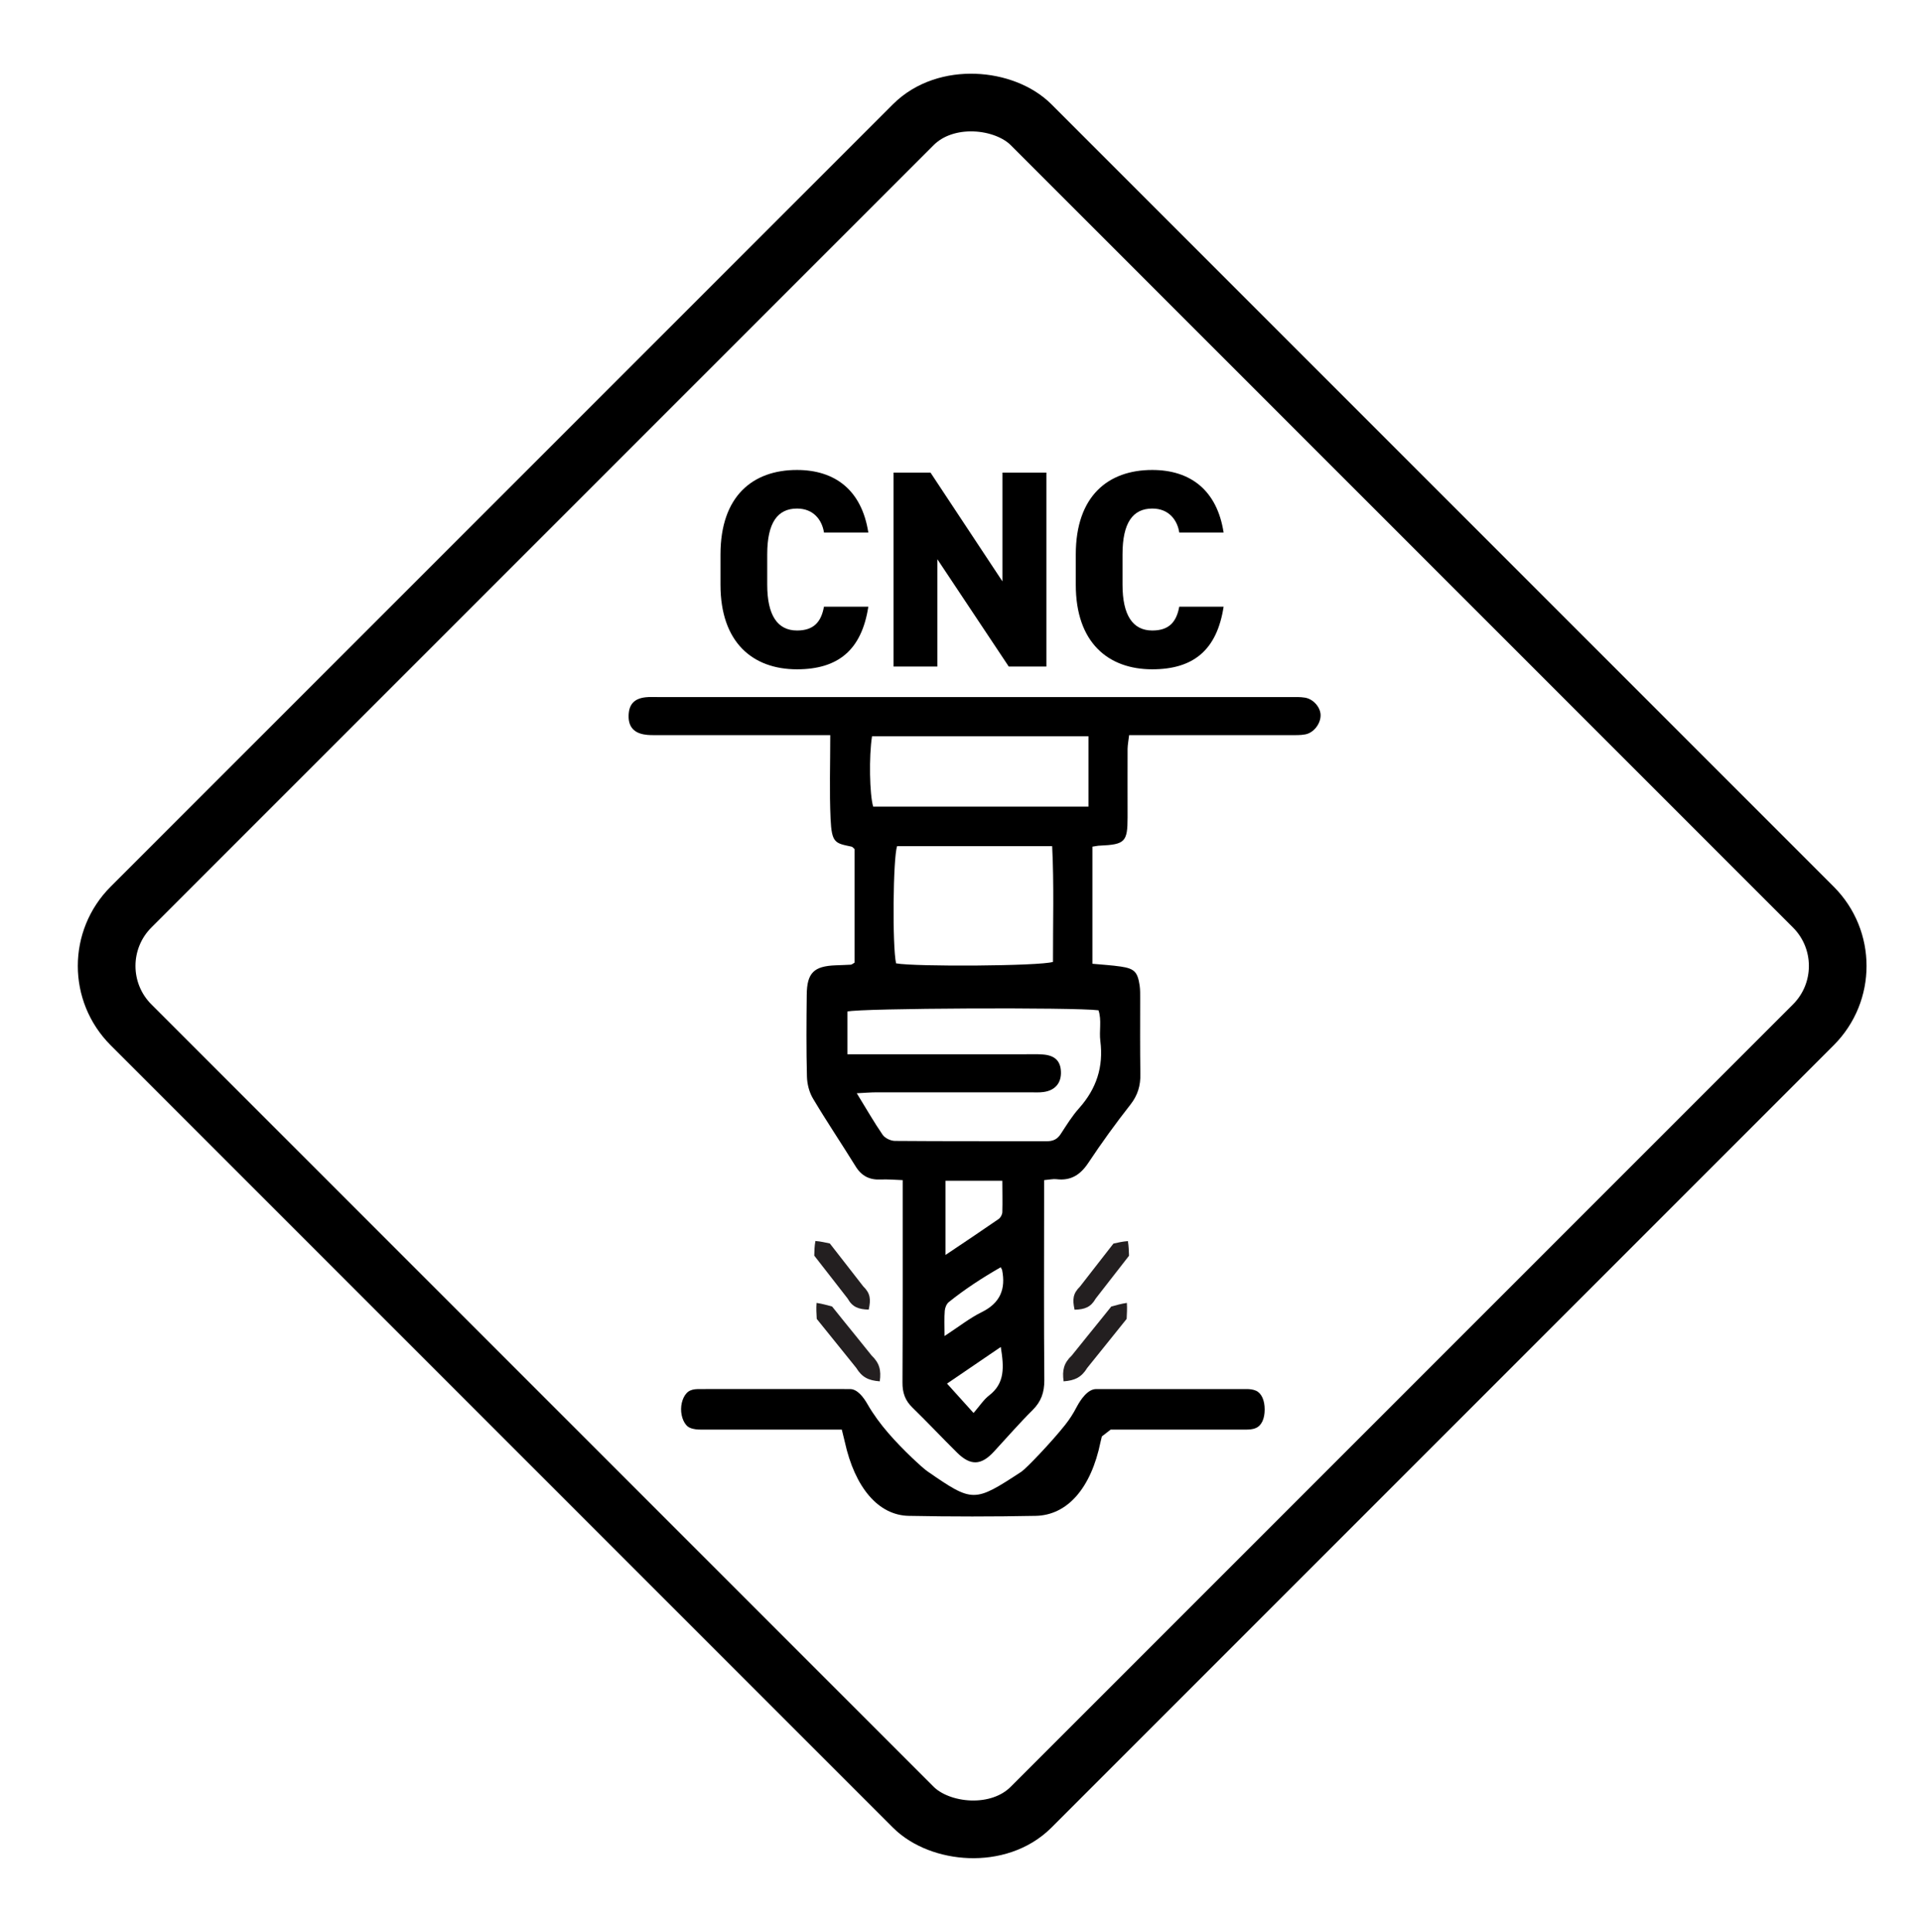
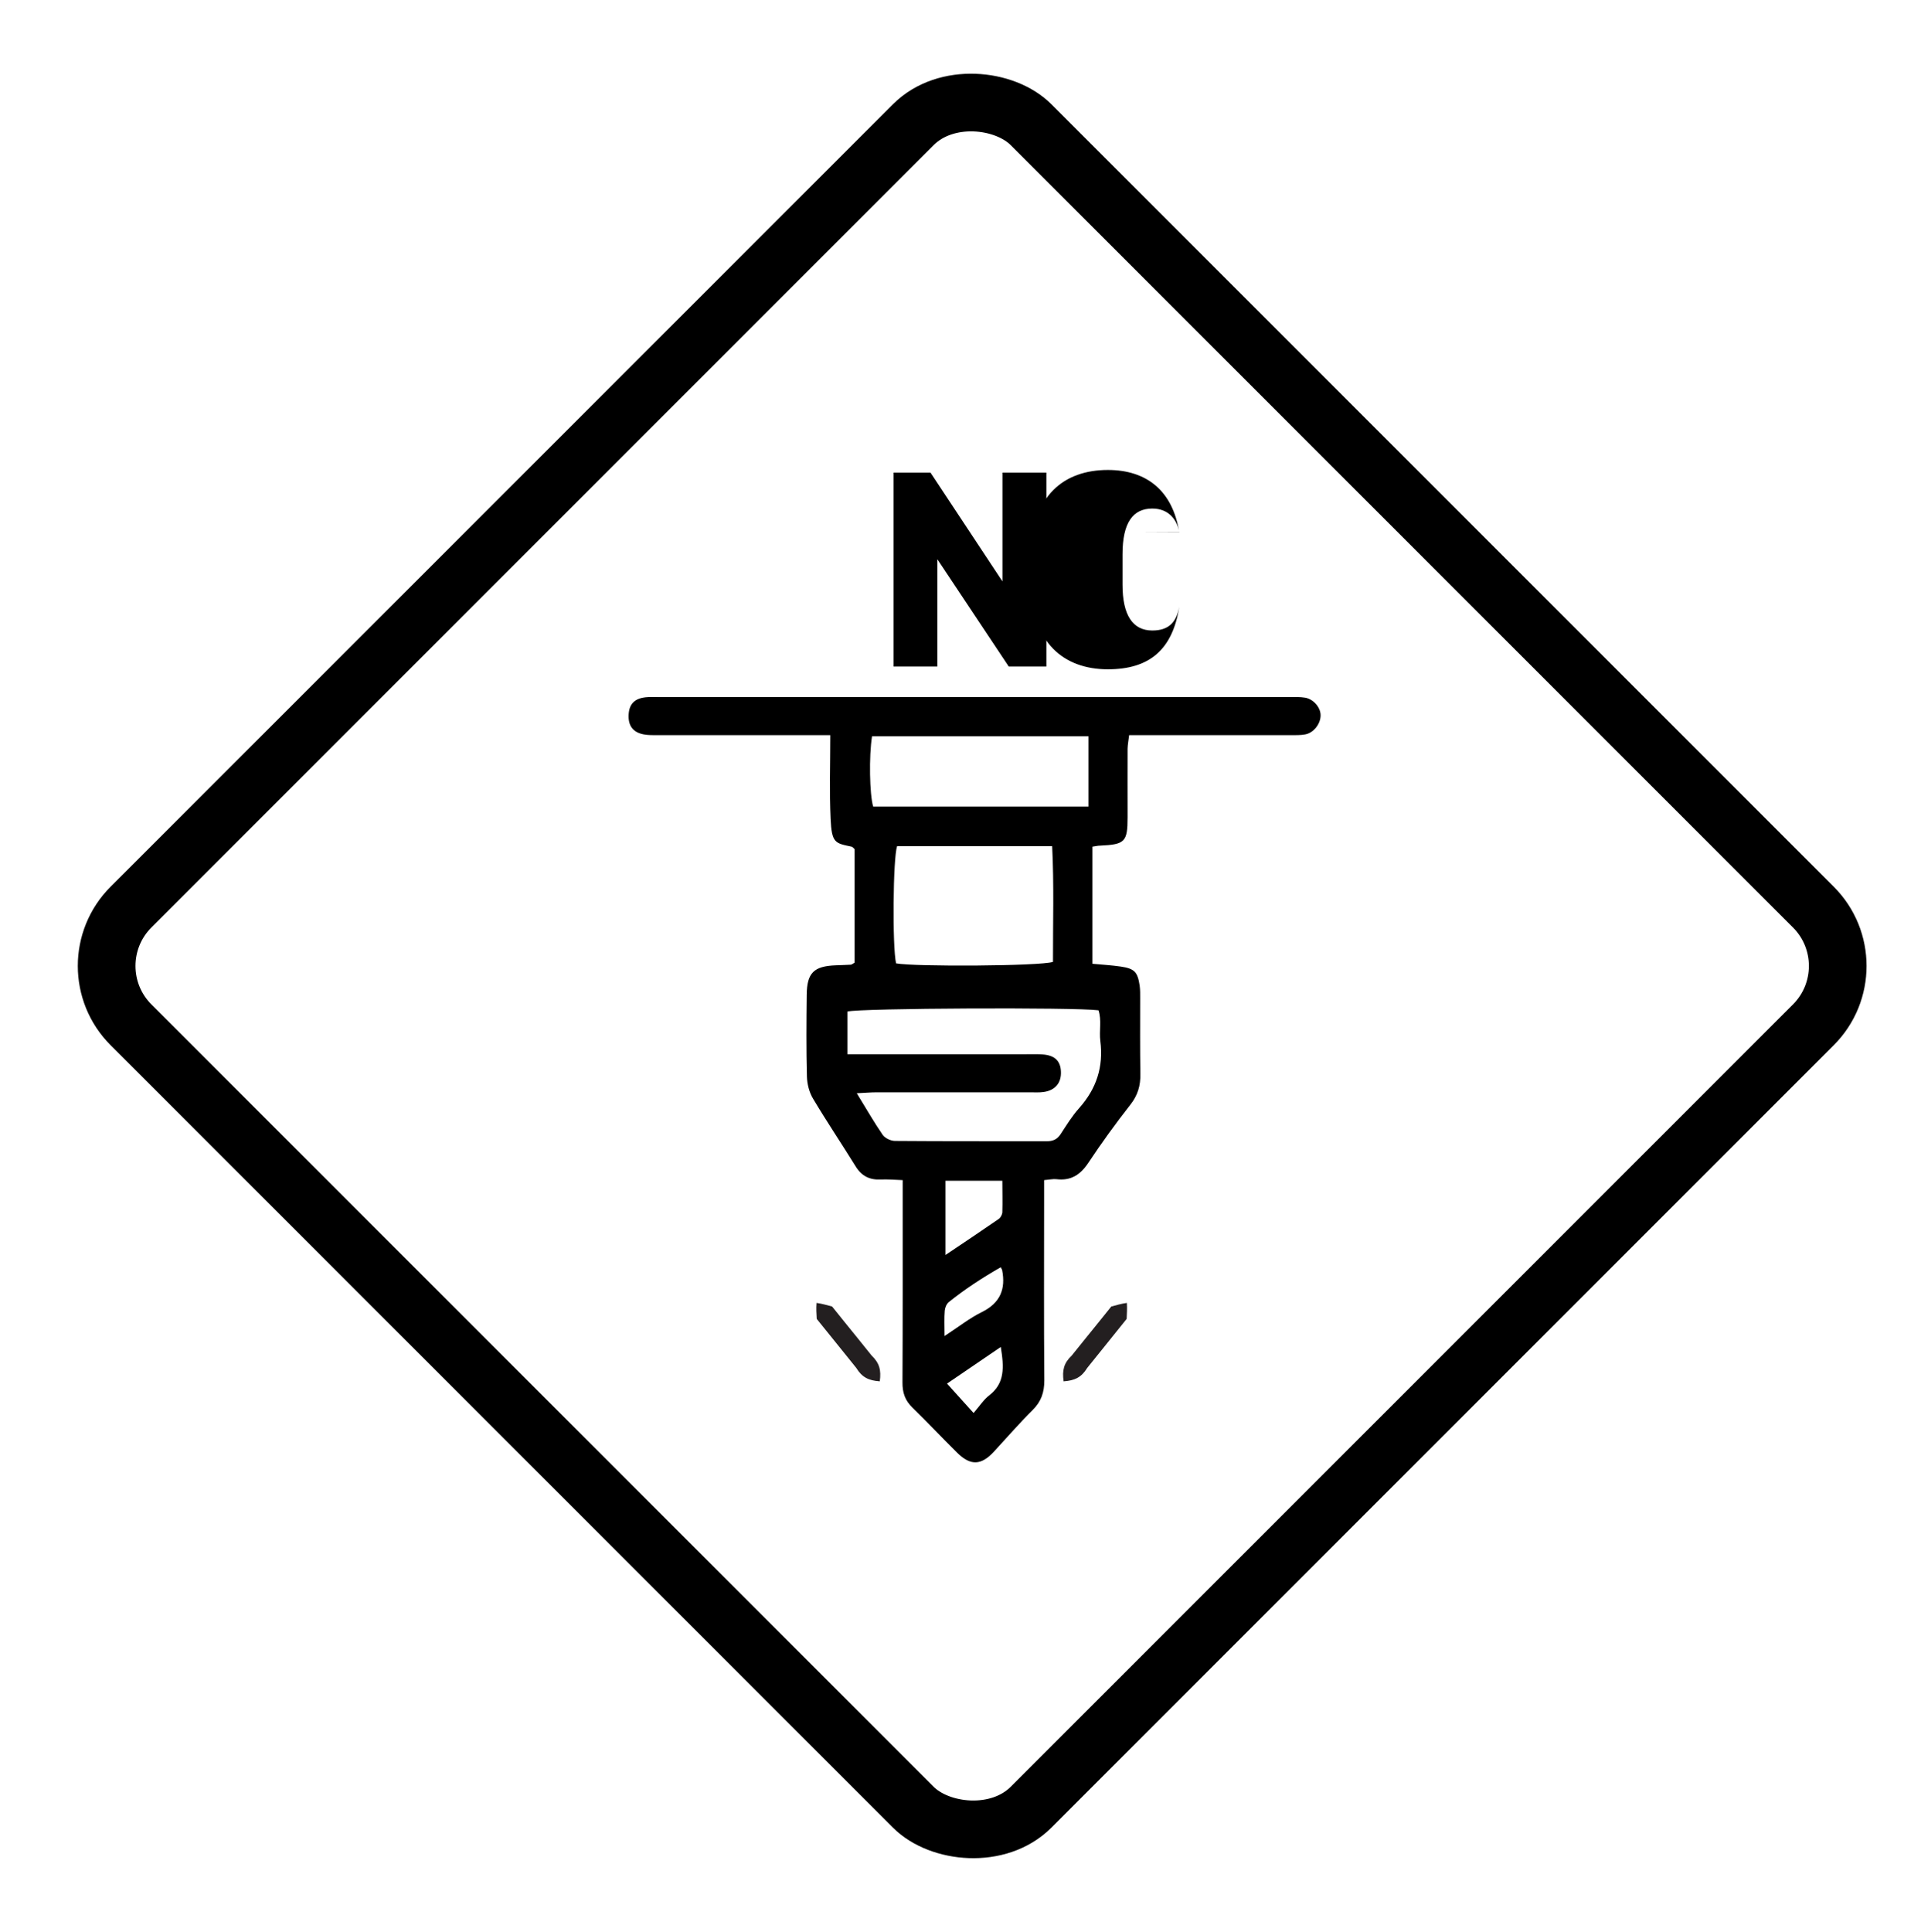
<svg xmlns="http://www.w3.org/2000/svg" id="Layer_1" viewBox="0 0 186.21 187.24">
  <defs>
    <style>.cls-1{fill:#231f20;}.cls-2{fill:none;stroke:#000;stroke-miterlimit:10;stroke-width:5.59px;}</style>
  </defs>
  <rect class="cls-2" x="32.55" y="31.93" width="123.38" height="123.38" rx="8.07" ry="8.07" transform="translate(-38.6 94.06) rotate(-45)" />
  <path d="m101.21,114.41c0,.73,0,1.31,0,1.9,0,5.83-.03,11.65.02,17.48,0,1.16-.3,2.05-1.14,2.88-1.3,1.29-2.5,2.68-3.74,4.02-1.24,1.35-2.27,1.39-3.57.11-1.46-1.44-2.86-2.94-4.33-4.37-.72-.69-.98-1.46-.97-2.45.03-5.88.02-11.76.02-17.64,0-.59,0-1.17,0-1.96-.78-.03-1.46-.09-2.14-.06-1.07.05-1.85-.34-2.42-1.27-1.36-2.2-2.81-4.35-4.13-6.57-.37-.61-.57-1.41-.59-2.13-.07-2.64-.05-5.29-.02-7.93.02-2.13.69-2.78,2.81-2.86.48-.02.97-.03,1.45-.06.1,0,.19-.09.38-.2v-11c-.13-.11-.2-.22-.29-.24-1.6-.34-1.93-.33-2.04-2.71-.12-2.63-.03-5.28-.03-8.1-.59,0-1.17,0-1.74,0-4.96,0-9.92,0-14.89,0-.48,0-.98.02-1.45-.07-1.07-.2-1.54-.88-1.46-1.98.07-.99.6-1.51,1.66-1.62.37-.04.75-.02,1.13-.02,20.44,0,40.88,0,61.33,0,.48,0,.98-.02,1.45.06.81.14,1.49.94,1.5,1.68.02.83-.66,1.73-1.49,1.88-.47.09-.97.07-1.45.07-4.58,0-9.17,0-13.75,0-.59,0-1.18,0-1.87,0-.06.51-.14.92-.15,1.33-.01,2.21,0,4.42,0,6.63,0,2.39-.25,2.64-2.68,2.75-.21,0-.42.06-.73.1v11.35c.95.09,1.86.14,2.75.27,1.33.2,1.63.52,1.83,1.84.06.42.05.86.05,1.29,0,2.43-.02,4.85.02,7.28.02,1.13-.25,2.06-.97,2.98-1.43,1.82-2.79,3.7-4.07,5.63-.77,1.16-1.69,1.76-3.09,1.59-.31-.04-.63.04-1.2.09Zm-19.06-12.23c.78,0,1.35,0,1.93,0,5.12,0,10.24,0,15.36,0,.54,0,1.08-.02,1.62.02,1.18.08,1.74.62,1.78,1.66.05,1.1-.56,1.83-1.69,1.98-.42.06-.86.03-1.29.03-4.96,0-9.92,0-14.88,0-.56,0-1.13.05-1.93.09.93,1.51,1.67,2.81,2.51,4.03.23.33.79.59,1.2.59,4.9.04,9.81.02,14.72.03.6,0,1.01-.19,1.34-.7.56-.86,1.1-1.74,1.78-2.5,1.68-1.88,2.38-4.01,2.06-6.51-.13-.99.15-2.02-.18-2.98-2.25-.3-23.13-.21-24.34.12v4.13Zm4.81-20.17c-.4,1.14-.47,9.75-.1,11.36,1.81.34,13.93.27,15.21-.14-.01-3.7.11-7.44-.08-11.22h-15.04Zm18.55-3.83v-6.82h-20.98c-.31,1.94-.24,5.64.11,6.82h20.87Zm-13.87,43.46c1.82-1.22,3.5-2.34,5.16-3.49.19-.13.35-.43.36-.66.03-1,0-2,0-3.05h-5.51v7.21Zm5.37,1.18c-1.76,1.01-3.46,2.11-5.04,3.38-.22.18-.37.55-.39.84-.06.72-.02,1.44-.02,2.45,1.39-.91,2.45-1.75,3.63-2.33,1.77-.88,2.31-2.23,1.95-4.06,0-.05-.05-.09-.14-.28Zm0,7.73c-1.87,1.28-3.49,2.38-5.21,3.55.89.99,1.7,1.89,2.57,2.85.6-.69.98-1.3,1.52-1.71,1.52-1.18,1.44-2.7,1.12-4.69Z" />
-   <path d="m106.81,139.21c-.05.19-.09.36-.13.54-.92,4.51-3.23,7.11-6.29,7.17-4.1.08-8.2.08-12.29,0-2.97-.05-5.24-2.76-6.21-7.17-.08-.35-.17-.69-.29-1.19-.4,0-.81,0-1.21,0-4.13,0-8.26,0-12.4,0-.37,0-.76-.02-1.12-.18-.53-.23-.86-1.04-.85-1.82.01-.8.36-1.56.89-1.79.29-.13.61-.14.92-.14,4.86,0,9.71-.01,14.57,0,.7,0,1.29.77,1.68,1.45.58,1.01,1.27,1.94,2.03,2.82,1.43,1.66,3.37,3.42,3.77,3.69,4.43,3.06,4.53,3.06,9.13.05.48-.32,2.97-2.93,4.24-4.54.43-.54.8-1.12,1.12-1.74.39-.73,1.07-1.73,1.89-1.73,4.86,0,9.71,0,14.57,0,.31,0,.62.03.92.16.55.25.84.95.84,1.82,0,.88-.29,1.56-.86,1.8-.32.14-.68.15-1.02.15-4.35,0-8.7,0-13.05,0l-.84.65Z" />
-   <path d="m79.87,51.6c-.19-1.2-1.01-2.31-2.61-2.31-1.88,0-2.89,1.36-2.89,4.44v2.94c0,2.94.98,4.44,2.89,4.44,1.61,0,2.34-.82,2.61-2.31h4.3c-.65,4.22-2.94,6.07-6.92,6.07-4.27,0-7.41-2.59-7.41-8.19v-2.94c0-5.66,3.13-8.19,7.41-8.19,3.73,0,6.29,1.99,6.92,6.07h-4.3Z" />
  <path d="m101.43,45.81v18.79h-3.65l-6.92-10.4v10.4h-4.25v-18.79h3.59l6.97,10.54v-10.54h4.25Z" />
-   <path d="m114.31,51.6c-.19-1.2-1.01-2.31-2.61-2.31-1.88,0-2.89,1.36-2.89,4.44v2.94c0,2.94.98,4.44,2.89,4.44,1.61,0,2.34-.82,2.61-2.31h4.3c-.65,4.22-2.94,6.07-6.92,6.07-4.27,0-7.41-2.59-7.41-8.19v-2.94c0-5.66,3.13-8.19,7.41-8.19,3.73,0,6.29,1.99,6.92,6.07h-4.3Z" />
+   <path d="m114.31,51.6c-.19-1.2-1.01-2.31-2.61-2.31-1.88,0-2.89,1.36-2.89,4.44v2.94c0,2.94.98,4.44,2.89,4.44,1.61,0,2.34-.82,2.61-2.31c-.65,4.22-2.94,6.07-6.92,6.07-4.27,0-7.41-2.59-7.41-8.19v-2.94c0-5.66,3.13-8.19,7.41-8.19,3.73,0,6.29,1.99,6.92,6.07h-4.3Z" />
  <path class="cls-1" d="m103.1,133.88c-.15-1.08.02-1.77.79-2.5,0,0,1.53-1.9,1.53-1.9.51-.62,1.81-2.24,2.3-2.85.48-.13.96-.27,1.51-.35.04.56,0,1.05-.02,1.55-.48.6-1.8,2.23-2.29,2.85,0,0-1.53,1.9-1.53,1.9-.55.9-1.19,1.22-2.27,1.3h0Z" />
-   <path class="cls-1" d="m104.16,126.93c-.21-.99-.17-1.55.54-2.25,0,0,1.29-1.66,1.29-1.66.43-.55,1.53-1.96,1.94-2.49.44-.1.88-.2,1.4-.24.09.51.09.96.11,1.42-.41.52-1.52,1.95-1.94,2.49,0,0-1.29,1.66-1.29,1.66-.48.84-1.05,1.05-2.05,1.08h0Z" />
  <path class="cls-1" d="m85.27,133.88c-1.09-.08-1.72-.4-2.27-1.3,0,0-1.53-1.9-1.53-1.9-.5-.63-1.81-2.24-2.3-2.85-.03-.5-.06-.99-.02-1.55.55.08,1.03.22,1.51.35.48.6,1.79,2.23,2.3,2.85,0,0,1.53,1.9,1.53,1.9.76.73.94,1.42.79,2.5h0Z" />
-   <path class="cls-1" d="m84.21,126.93c-.99-.03-1.57-.23-2.05-1.08,0,0-1.29-1.66-1.29-1.66-.42-.55-1.53-1.96-1.94-2.49.01-.46.02-.9.11-1.42.52.04.96.15,1.4.24.41.52,1.52,1.95,1.94,2.49,0,0,1.29,1.66,1.29,1.66.71.69.75,1.26.54,2.25h0Z" />
</svg>